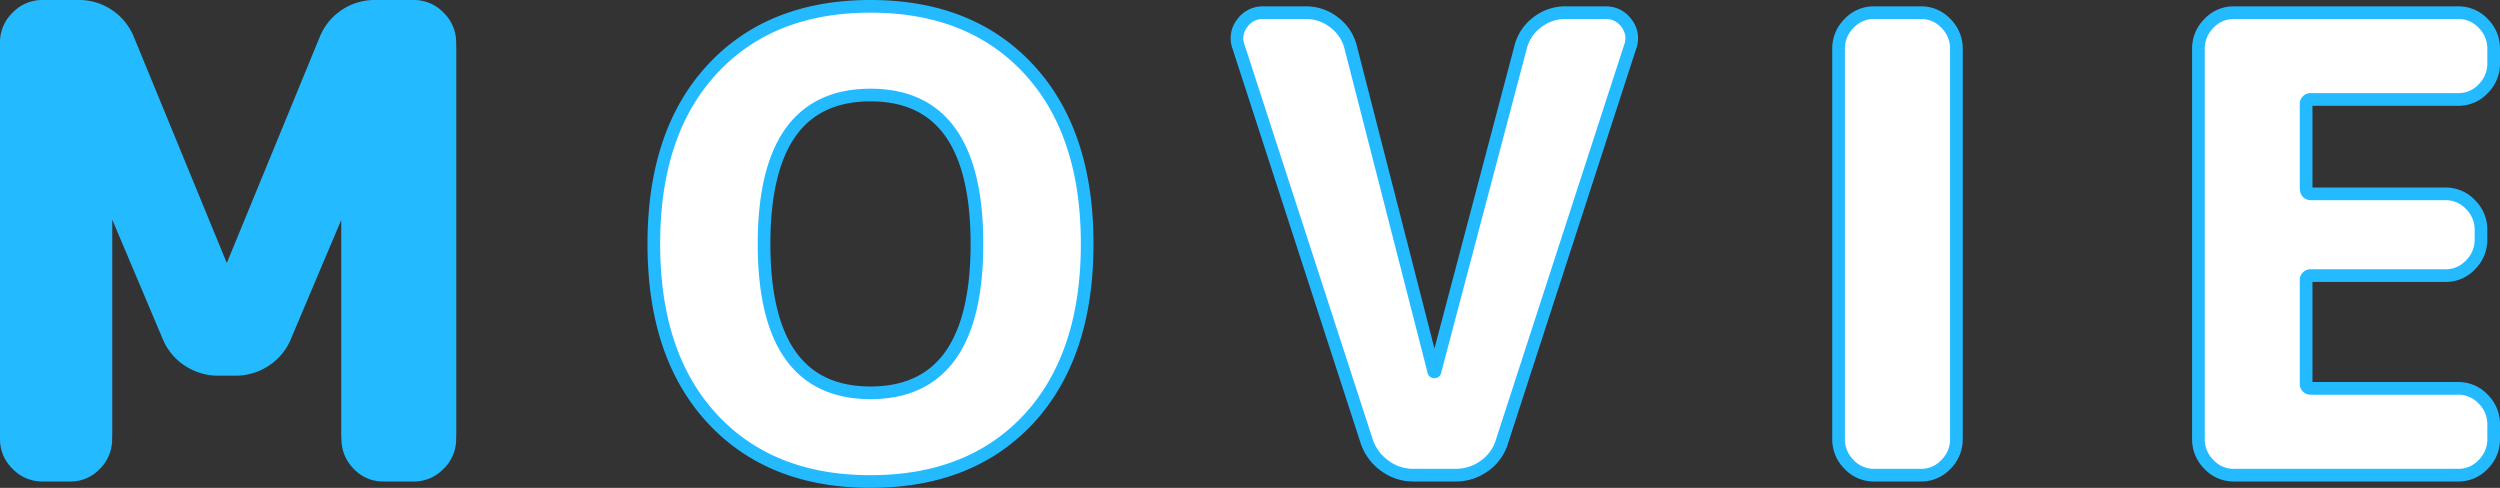
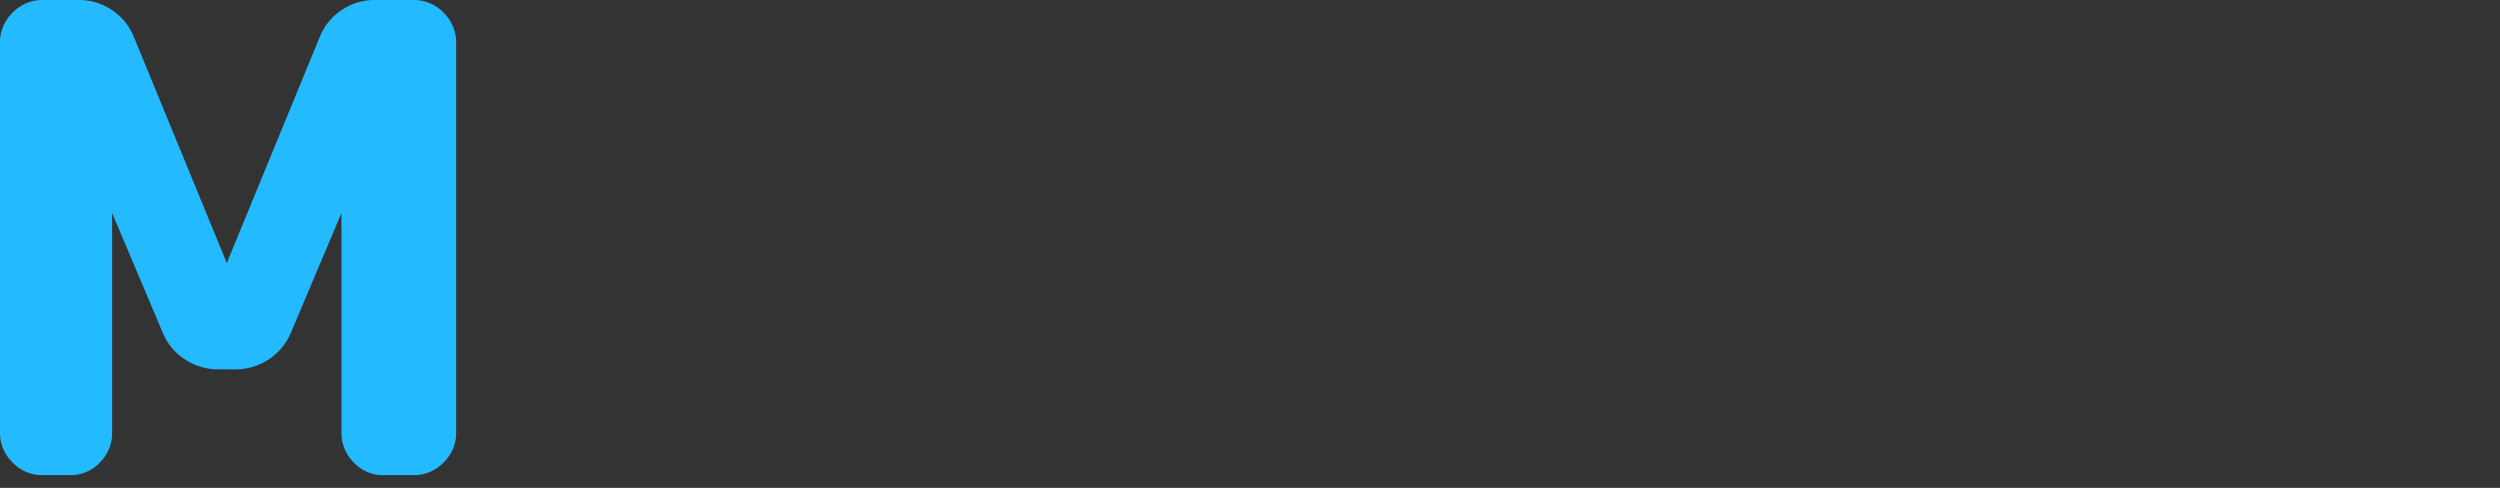
<svg xmlns="http://www.w3.org/2000/svg" width="197.3" height="38.5" viewBox="0 0 197.3 38.5">
  <rect x="0" y="0" width="197.3" height="38.5" fill="#333333" stroke="none" />
  <g id="nav-mov" transform="translate(2492.488 1953.144)">
-     <path id="パス_217" data-name="パス 217" d="M6.65,0a2.737,2.737,0,0,1-2-.85,2.737,2.737,0,0,1-.85-2v-30.8a2.737,2.737,0,0,1,.85-2,2.737,2.737,0,0,1,2-.85H9.5a4.143,4.143,0,0,1,2.35.7,4.143,4.143,0,0,1,1.55,1.9l7.75,18.85a.044.044,0,0,0,.05.05.044.044,0,0,0,.05-.05L29-33.9a4.143,4.143,0,0,1,1.55-1.9,4.143,4.143,0,0,1,2.35-.7h3.05a2.737,2.737,0,0,1,2,.85,2.737,2.737,0,0,1,.85,2v30.8a2.737,2.737,0,0,1-.85,2,2.737,2.737,0,0,1-2,.85h-2.4a2.656,2.656,0,0,1-1.975-.85,2.778,2.778,0,0,1-.825-2V-22.3a.044.044,0,0,0-.05-.05q-.1,0-.1.05L25.8-10.95a4.093,4.093,0,0,1-1.575,1.9,4.262,4.262,0,0,1-2.375.7h-1.3a4.262,4.262,0,0,1-2.375-.7,4.093,4.093,0,0,1-1.575-1.9L11.8-22.3q0-.05-.1-.05a.044.044,0,0,0-.05.05V-2.85a2.778,2.778,0,0,1-.825,2A2.656,2.656,0,0,1,8.85,0ZM80.4-18.25Q80.4-30,72-30T63.6-18.25Q63.6-6.5,72-6.5T80.4-18.25Zm4.1,13.8Q79.9.5,72,.5T59.5-4.475Q54.9-9.45,54.9-18.25t4.6-13.775Q64.1-37,72-37t12.5,4.975q4.6,4.975,4.6,13.775T84.5-4.45ZM111.15-2.7l-10.1-31.1a1.9,1.9,0,0,1,.275-1.85A1.975,1.975,0,0,1,103-36.5h3.35a3.58,3.58,0,0,1,2.25.775,3.518,3.518,0,0,1,1.3,1.975L116.45-8.2a.044.044,0,0,0,.05.05.044.044,0,0,0,.05-.05l6.75-25.55a3.518,3.518,0,0,1,1.3-1.975,3.58,3.58,0,0,1,2.25-.775H130a1.975,1.975,0,0,1,1.675.85,1.9,1.9,0,0,1,.275,1.85L121.85-2.7a3.611,3.611,0,0,1-1.375,1.95A3.838,3.838,0,0,1,118.15,0h-3.3a3.763,3.763,0,0,1-2.275-.75A3.883,3.883,0,0,1,111.15-2.7ZM151.2,0a2.656,2.656,0,0,1-1.975-.85,2.778,2.778,0,0,1-.825-2v-30.8a2.778,2.778,0,0,1,.825-2,2.656,2.656,0,0,1,1.975-.85h3.7a2.656,2.656,0,0,1,1.975.85,2.778,2.778,0,0,1,.825,2v30.8a2.778,2.778,0,0,1-.825,2A2.656,2.656,0,0,1,154.9,0Zm28.4,0a2.656,2.656,0,0,1-1.975-.85,2.778,2.778,0,0,1-.825-2v-30.8a2.778,2.778,0,0,1,.825-2,2.656,2.656,0,0,1,1.975-.85h17.7a2.656,2.656,0,0,1,1.975.85,2.778,2.778,0,0,1,.825,2v1.15a2.778,2.778,0,0,1-.825,2,2.656,2.656,0,0,1-1.975.85H185.7a.354.354,0,0,0-.4.4v6.6q0,.45.4.45h10.6a2.656,2.656,0,0,1,1.975.85,2.778,2.778,0,0,1,.825,2v.75a2.778,2.778,0,0,1-.825,2,2.656,2.656,0,0,1-1.975.85H185.7a.354.354,0,0,0-.4.4v8.1a.354.354,0,0,0,.4.4h11.6a2.656,2.656,0,0,1,1.975.85,2.778,2.778,0,0,1,.825,2v1.15a2.778,2.778,0,0,1-.825,2A2.656,2.656,0,0,1,197.3,0Z" transform="translate(-2495.788 -1915.644)" fill="#fff" stroke="#24baff" stroke-width="1" />
    <path id="パス_226" data-name="パス 226" d="M6.65,0a2.737,2.737,0,0,1-2-.85,2.737,2.737,0,0,1-.85-2v-30.8a2.737,2.737,0,0,1,.85-2,2.737,2.737,0,0,1,2-.85H9.5a4.143,4.143,0,0,1,2.35.7,4.143,4.143,0,0,1,1.55,1.9l7.75,18.85a.044.044,0,0,0,.05.05.044.044,0,0,0,.05-.05L29-33.9a4.143,4.143,0,0,1,1.55-1.9,4.143,4.143,0,0,1,2.35-.7h3.05a2.737,2.737,0,0,1,2,.85,2.737,2.737,0,0,1,.85,2v30.8a2.737,2.737,0,0,1-.85,2,2.737,2.737,0,0,1-2,.85h-2.4a2.656,2.656,0,0,1-1.975-.85,2.778,2.778,0,0,1-.825-2V-22.3a.044.044,0,0,0-.05-.05q-.1,0-.1.05L25.8-10.95a4.093,4.093,0,0,1-1.575,1.9,4.262,4.262,0,0,1-2.375.7h-1.3a4.262,4.262,0,0,1-2.375-.7,4.093,4.093,0,0,1-1.575-1.9L11.8-22.3q0-.05-.1-.05a.044.044,0,0,0-.05.05V-2.85a2.778,2.778,0,0,1-.825,2A2.656,2.656,0,0,1,8.85,0Z" transform="translate(-2495.788 -1916.144)" fill="#24baff" stroke="#24baff" stroke-width="1" />
  </g>
</svg>